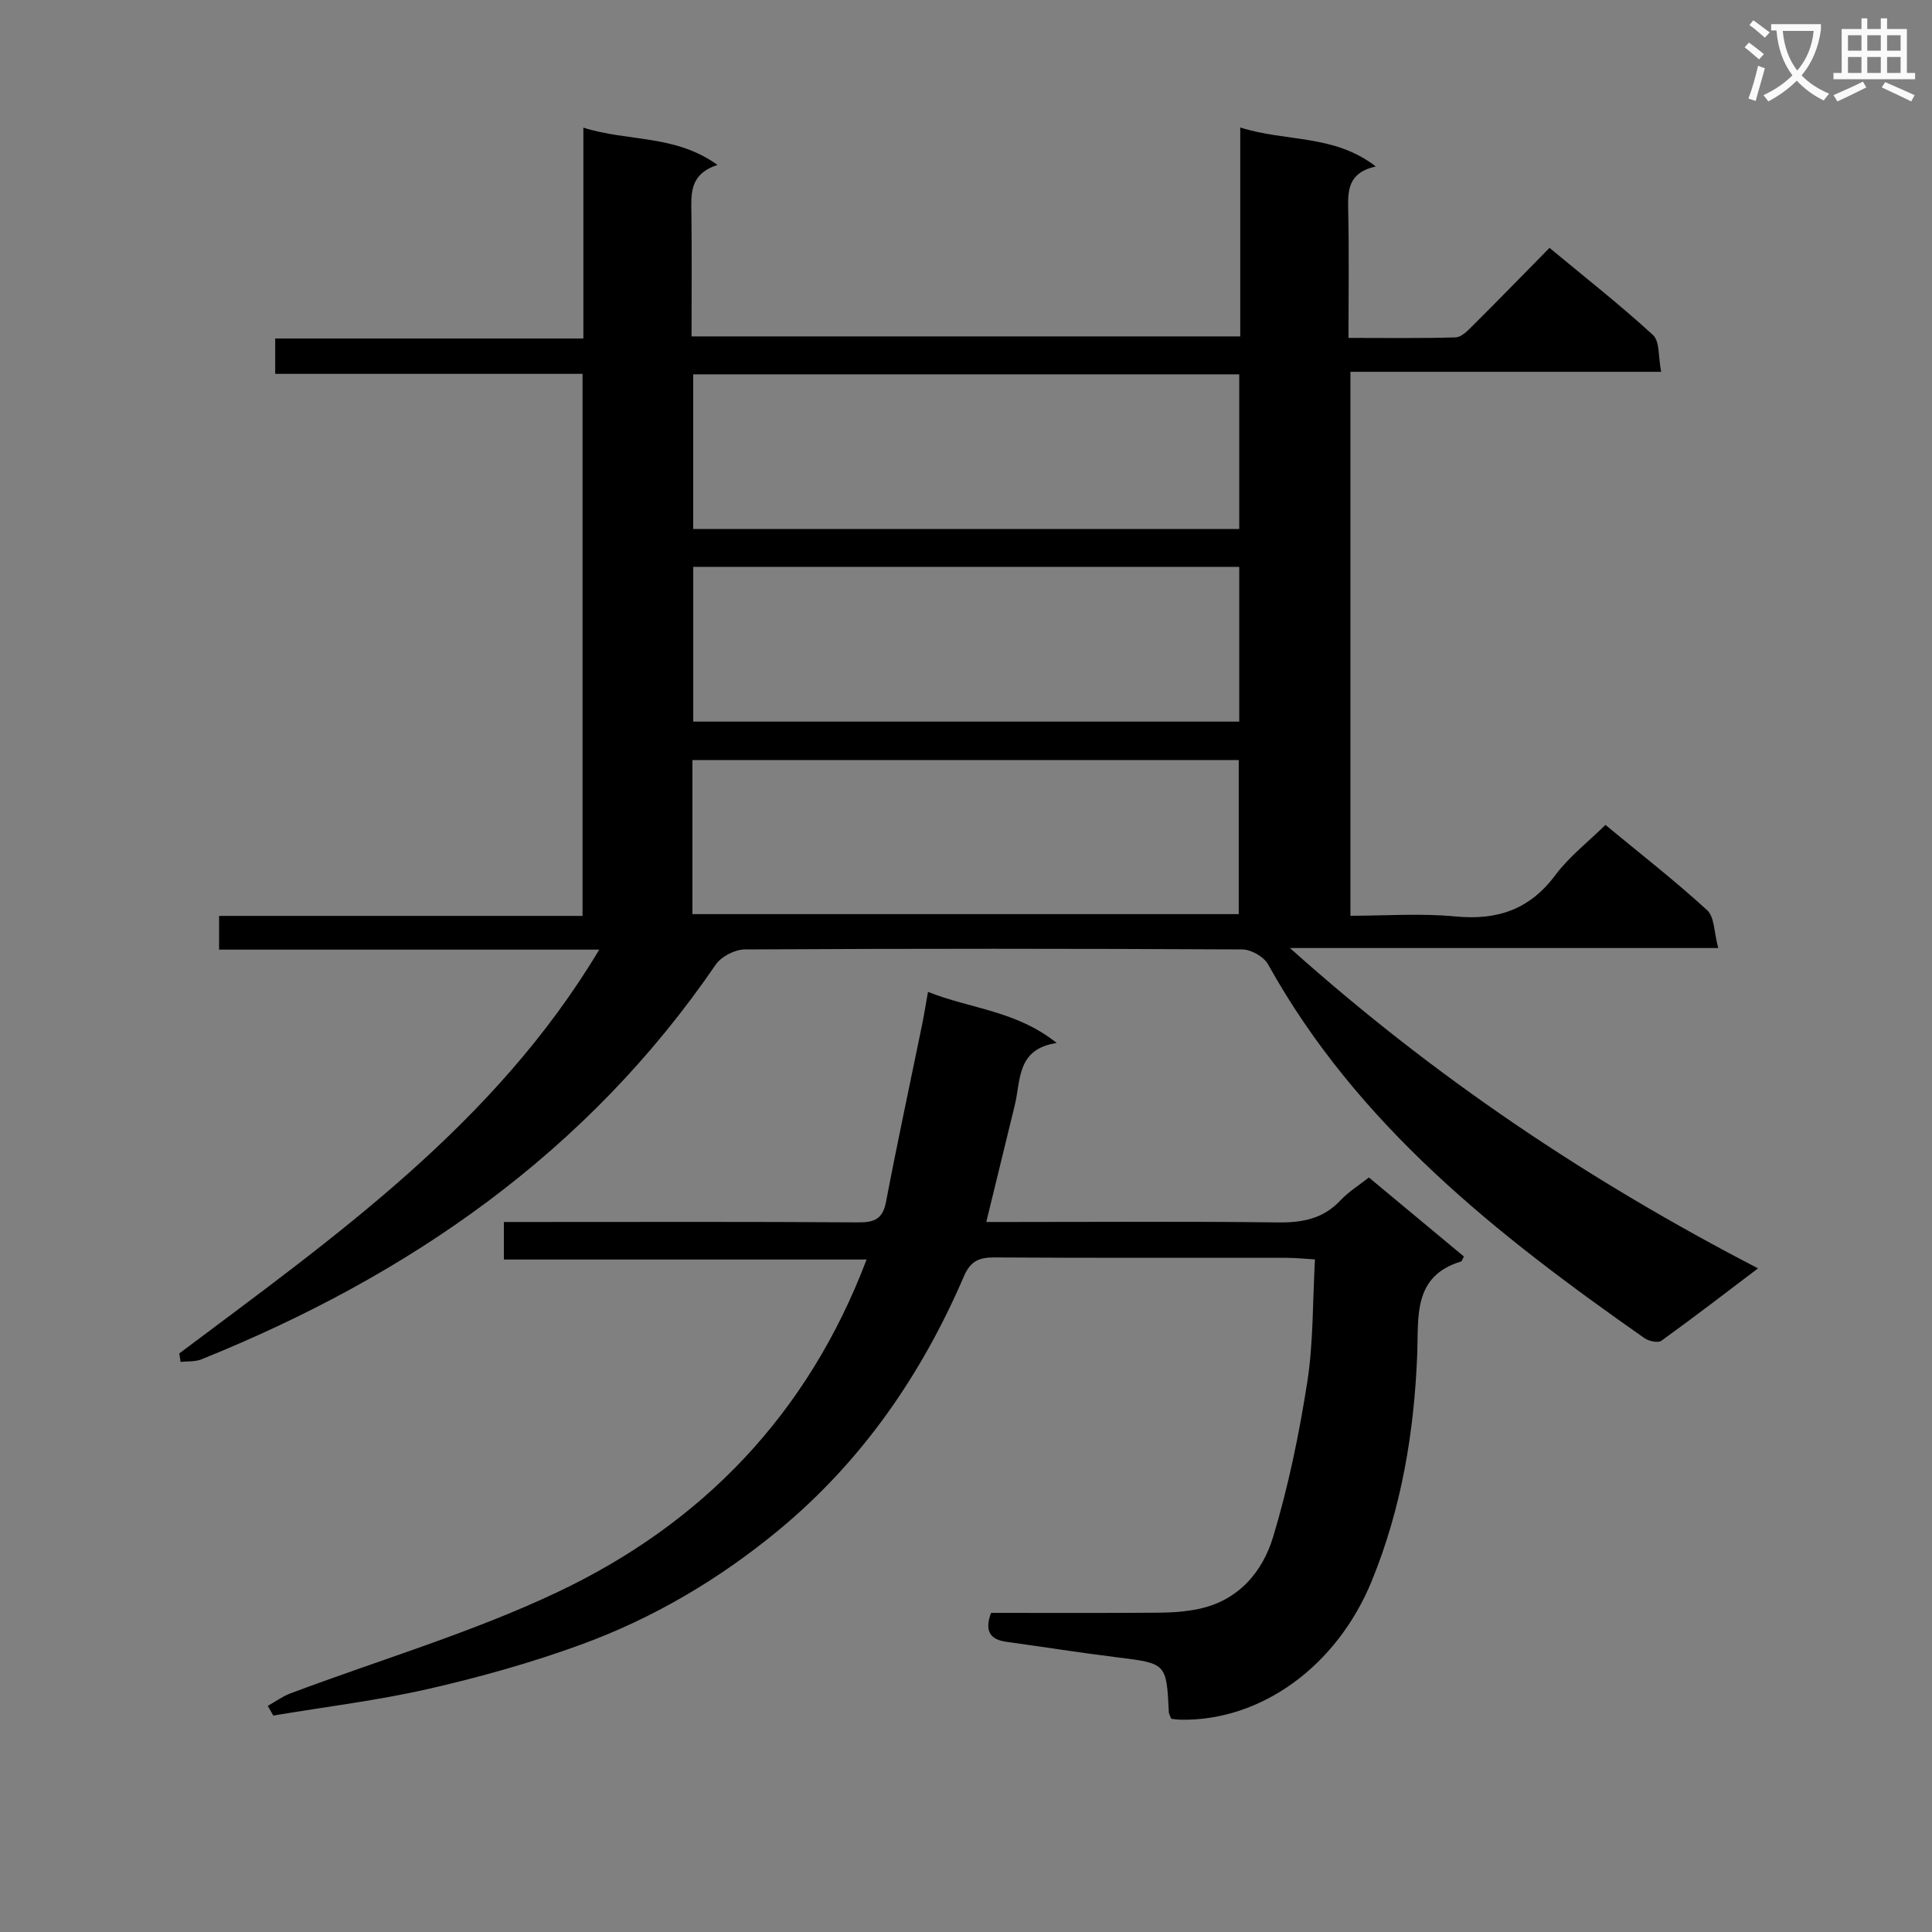
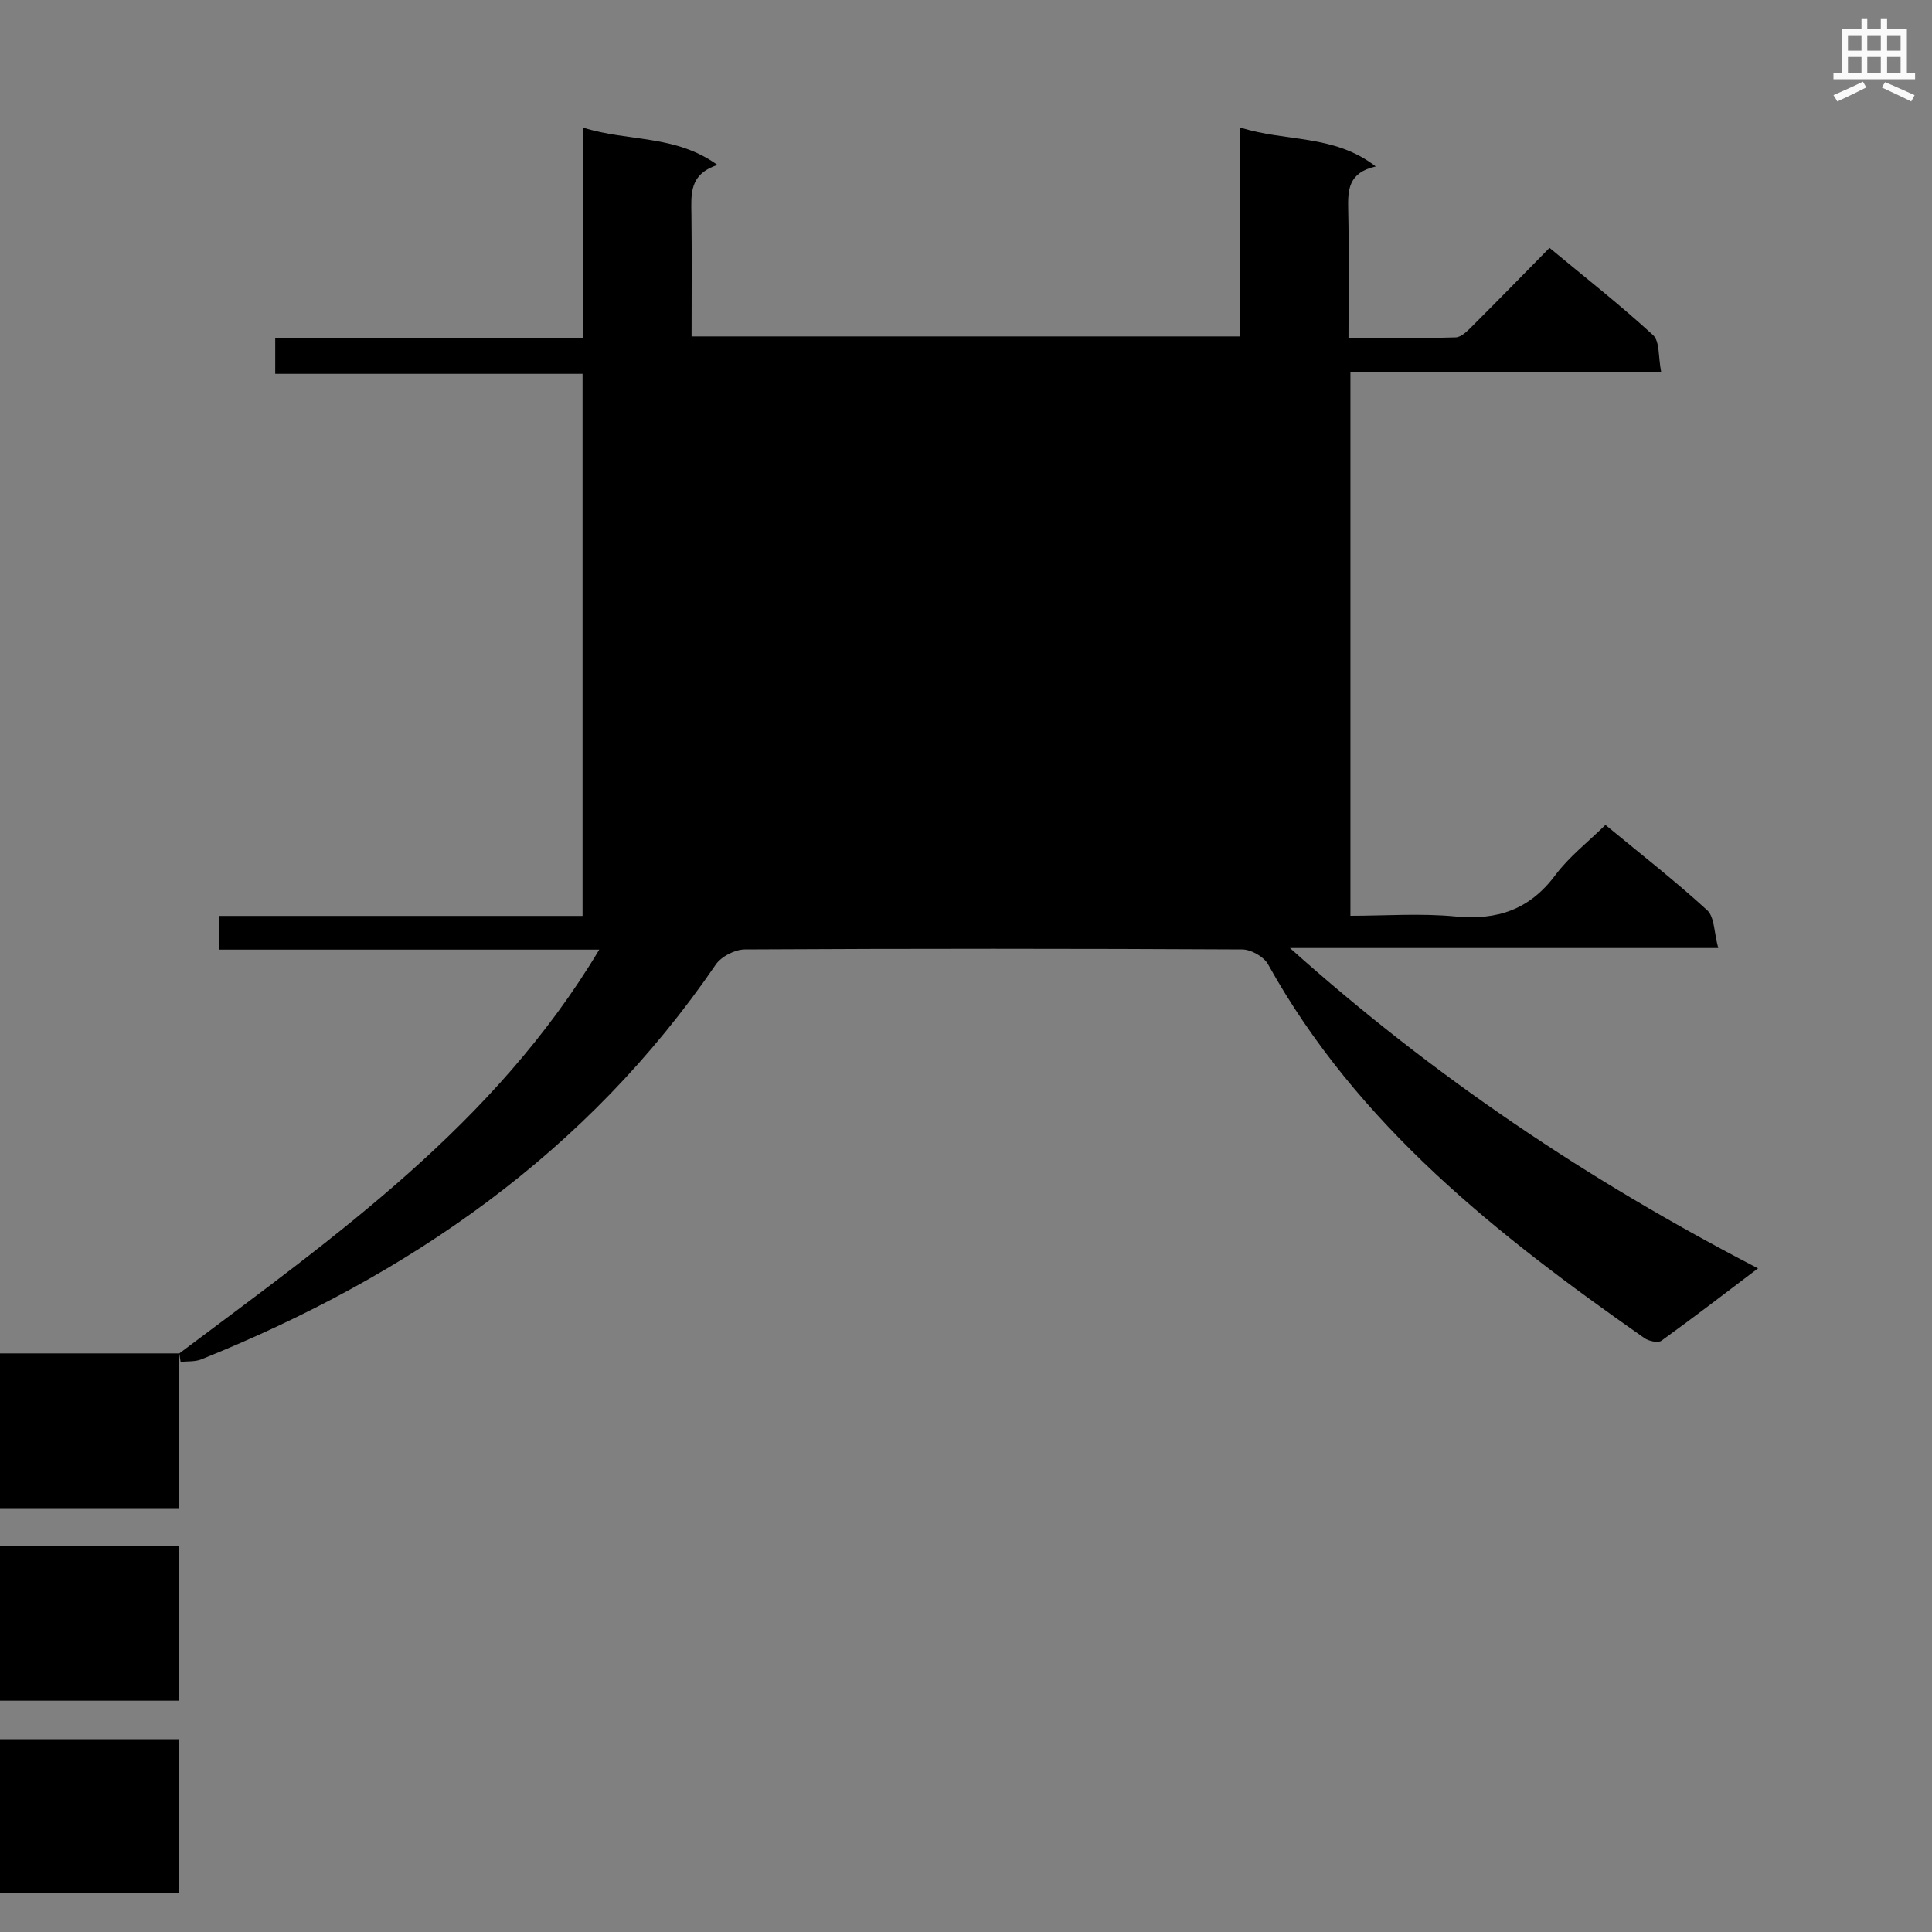
<svg xmlns="http://www.w3.org/2000/svg" enable-background="new 0 0 400 400" viewBox="0 0 400 400">
  <rect x="0" y="0" width="400" height="400" fill="#808080" stroke="none" />
-   <path d="m362.1 8.8c1.1.8 2.1 1.6 3.1 2.4l-1 1.1c-1.3-1.1-2.3-2-3-2.5zm1.9 4.8c.5.2.9.4 1.4.5-.6 2.3-1.3 4.5-1.9 6.8l-1.5-.5c.8-2.1 1.4-4.3 2-6.8zm-1-9.4c1.3.9 2.4 1.8 3.4 2.5l-1 1.1c-1.4-1.2-2.4-2.1-3.2-2.6zm3.7 2.2v-1.4h10.3v1.2c-.5 3.6-1.8 6.8-4 9.4 1.5 1.6 3.4 2.8 5.7 3.8-.3.4-.7.8-1.1 1.4-2.3-1.1-4.1-2.5-5.6-4.1-1.6 1.6-3.6 3.1-5.9 4.3-.3-.5-.7-.9-1-1.3 2.4-1.1 4.4-2.5 6-4.1-1.9-2.5-3-5.6-3.3-9.3h-1.1zm8.8 0h-6.4c.3 3.3 1.3 6 3 8.2 2-2.3 3.1-5.1 3.4-8.2z" fill="#fafafb" />
  <path d="m385.3 3.8h1.3v2.2h2.8v-2.2h1.3v2.2h4.1v9.1h1.7v1.3h-16.9v-1.3h1.7v-9.1h4.1v-2.2zm.4 13.1.7 1.2c-1.8.9-3.8 1.9-6 2.9-.2-.4-.5-.8-.8-1.3 2.3-1 4.3-1.9 6.1-2.8zm-3.1-6.4h2.8v-3.2h-2.8zm0 4.6h2.8v-3.3h-2.8zm4-4.6h2.8v-3.2h-2.8zm0 4.6h2.8v-3.3h-2.8zm3.7 1.9c2.1.9 4.1 1.8 6.1 2.7l-.7 1.3c-2.2-1.1-4.2-2-6.1-2.9zm3.2-9.7h-2.8v3.2h2.8zm-2.8 7.8h2.8v-3.3h-2.8z" fill="#fafafb" />
  <g fill="#010000">
-     <path d="m37.12 280.21c32.19-24.16 65.28-47.38 86.95-83.6-26.53 0-52.44 0-78.71 0 0-2.41 0-4.32 0-6.98h75.25c0-37.71 0-74.65 0-112.23-21.15 0-42.21 0-63.63 0 0-2.68 0-4.73 0-7.32h63.8c0-14.59 0-28.68 0-43.65 9.32 2.94 19.01 1.39 27.77 7.72-5.91 1.92-5.45 6.1-5.4 10.24.1 8.3.03 16.61.03 25.26h113.6c0-14.17 0-28.25 0-43.26 9.46 3.03 19.36 1.34 28.06 8.07-5.74 1.29-5.8 4.93-5.71 8.96.19 8.63.06 17.27.06 26.54 7.66 0 14.93.11 22.19-.11 1.21-.04 2.52-1.41 3.53-2.42 5.19-5.17 10.3-10.42 15.9-16.11 7.34 6.09 14.62 11.8 21.43 18.05 1.42 1.3 1.07 4.55 1.68 7.61-21.83 0-42.89 0-64.33 0v112.62c7.19 0 14.52-.55 21.73.14 8.68.83 15.37-1.41 20.7-8.56 2.84-3.81 6.74-6.82 10.37-10.39 7.11 5.88 14.33 11.5 21.05 17.65 1.55 1.41 1.43 4.65 2.3 7.84-29.71 0-58.43 0-88.67 0 29.98 26.83 61.83 48.14 96.91 66.32-7.03 5.32-13.44 10.26-20.01 14.99-.7.5-2.61.08-3.51-.55-30.42-21.31-59.42-44.05-77.93-77.4-.87-1.57-3.51-3.06-5.33-3.07-34.33-.18-68.66-.19-103 0-2.04.01-4.85 1.45-6 3.12-26.6 38.89-63.43 64.39-106.51 81.75-1.29.52-2.86.37-4.3.53-.1-.6-.19-1.18-.27-1.76zm219.45-202.71c-38.03 0-75.45 0-113.05 0v32.03h113.05c0-10.83 0-21.26 0-32.03zm0 39.87c-38.03 0-75.45 0-113.04 0v32.03h113.04c0-10.85 0-21.29 0-32.03zm-113.21 71.89h113.11c0-10.87 0-21.41 0-31.89-37.88 0-75.41 0-113.11 0z" />
-     <path d="m55.44 353.19c1.55-.87 3.02-1.96 4.66-2.58 18.46-6.94 37.54-12.56 55.3-20.97 29.94-14.17 51.85-36.78 64.02-68.87-25.02 0-49.87 0-75.1 0 0-2.85 0-5.05 0-7.77h5.43c22.66 0 45.33-.08 67.99.08 3.42.02 5.04-.78 5.71-4.3 2.33-12.21 4.95-24.36 7.44-36.53.43-2.08.75-4.18 1.24-6.89 8.85 3.52 18.28 3.88 26.65 10.58-8.33 1.25-7.41 7.69-8.68 12.87-1.93 7.86-3.84 15.73-5.9 24.19h5.3c18.33 0 36.66-.14 54.99.09 5.09.07 9.42-.71 13.03-4.56 1.68-1.79 3.84-3.13 5.89-4.75 6.69 5.57 13.2 10.98 19.68 16.37-.31.54-.41.98-.63 1.04-9.95 3.02-8.75 11.43-9.03 18.97-.61 16.23-3.25 32.05-9.41 47.13-7.24 17.72-22.94 29.04-39.53 28.76-.65-.01-1.29-.12-1.99-.19-.2-.53-.49-.97-.51-1.42-.49-10.12-.5-10.05-10.87-11.33-7.58-.94-15.12-2.14-22.69-3.18-3.39-.46-4.66-2.16-3.25-6 11.42 0 23.05.05 34.68-.04 2.8-.02 5.64-.21 8.37-.79 8.18-1.74 13.17-7.63 15.37-14.94 3.14-10.43 5.37-21.21 7.05-31.98 1.28-8.16 1.1-16.55 1.6-25.43-2.29-.14-4.04-.33-5.78-.33-20.16-.02-40.33.05-60.49-.08-3.19-.02-5.02.67-6.41 3.9-8.8 20.45-21.17 38.37-38.46 52.64-12.29 10.14-25.89 18.17-40.8 23.61-10.25 3.74-20.84 6.72-31.48 9.15-10.62 2.43-21.49 3.74-32.25 5.55-.38-.65-.76-1.33-1.14-2z" />
+     <path d="m37.12 280.21c32.19-24.16 65.28-47.38 86.95-83.6-26.53 0-52.44 0-78.71 0 0-2.41 0-4.32 0-6.98h75.25c0-37.71 0-74.65 0-112.23-21.15 0-42.21 0-63.63 0 0-2.68 0-4.73 0-7.32h63.8c0-14.59 0-28.68 0-43.65 9.32 2.94 19.01 1.39 27.77 7.72-5.91 1.92-5.45 6.1-5.4 10.24.1 8.3.03 16.61.03 25.26h113.6c0-14.17 0-28.25 0-43.26 9.46 3.03 19.36 1.34 28.06 8.07-5.74 1.29-5.8 4.93-5.71 8.96.19 8.63.06 17.27.06 26.54 7.66 0 14.93.11 22.19-.11 1.21-.04 2.52-1.41 3.53-2.42 5.19-5.17 10.3-10.42 15.9-16.11 7.34 6.09 14.62 11.8 21.43 18.05 1.42 1.3 1.07 4.55 1.68 7.61-21.83 0-42.89 0-64.33 0v112.62c7.19 0 14.52-.55 21.73.14 8.68.83 15.37-1.41 20.7-8.56 2.84-3.81 6.74-6.82 10.37-10.39 7.11 5.88 14.33 11.5 21.05 17.65 1.55 1.41 1.43 4.65 2.3 7.84-29.71 0-58.43 0-88.67 0 29.98 26.83 61.83 48.14 96.91 66.32-7.03 5.32-13.44 10.26-20.01 14.99-.7.5-2.61.08-3.51-.55-30.42-21.31-59.42-44.05-77.93-77.4-.87-1.57-3.51-3.06-5.33-3.07-34.33-.18-68.66-.19-103 0-2.04.01-4.85 1.45-6 3.12-26.6 38.89-63.43 64.39-106.51 81.75-1.29.52-2.86.37-4.3.53-.1-.6-.19-1.18-.27-1.76zc-38.03 0-75.45 0-113.05 0v32.03h113.05c0-10.83 0-21.26 0-32.03zm0 39.87c-38.03 0-75.45 0-113.04 0v32.03h113.04c0-10.85 0-21.29 0-32.03zm-113.21 71.89h113.11c0-10.87 0-21.41 0-31.89-37.88 0-75.41 0-113.11 0z" />
  </g>
</svg>